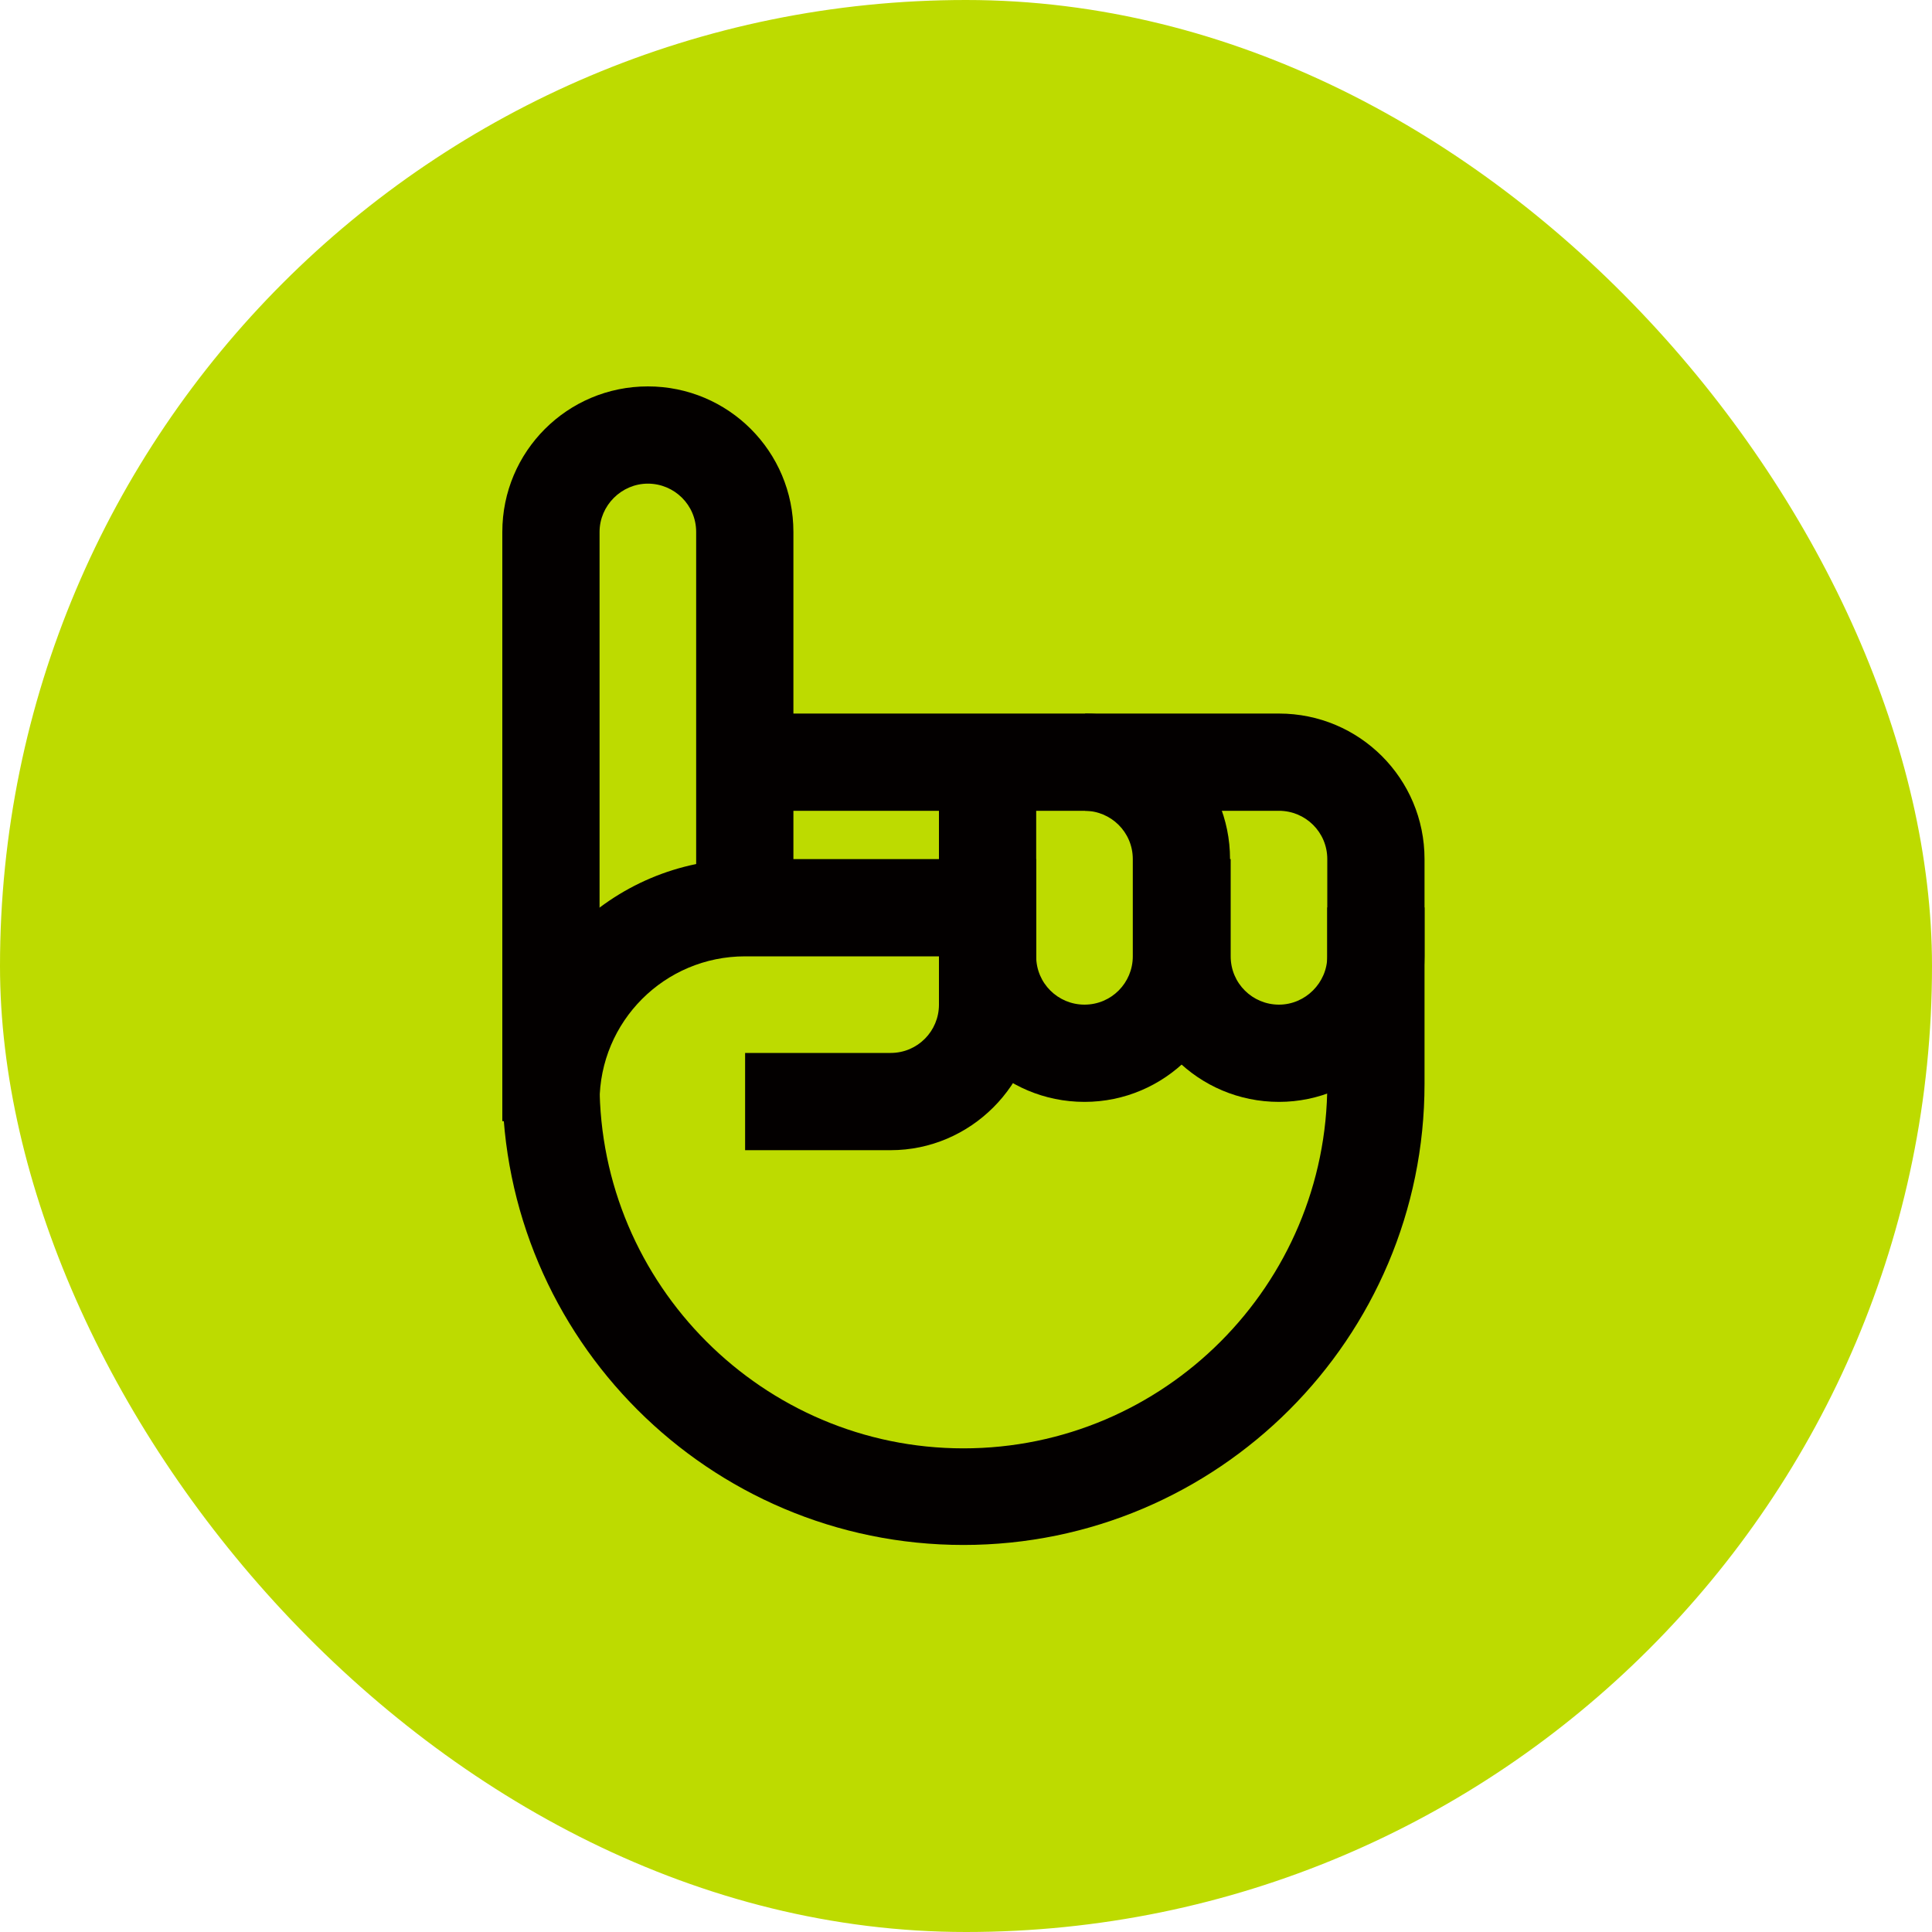
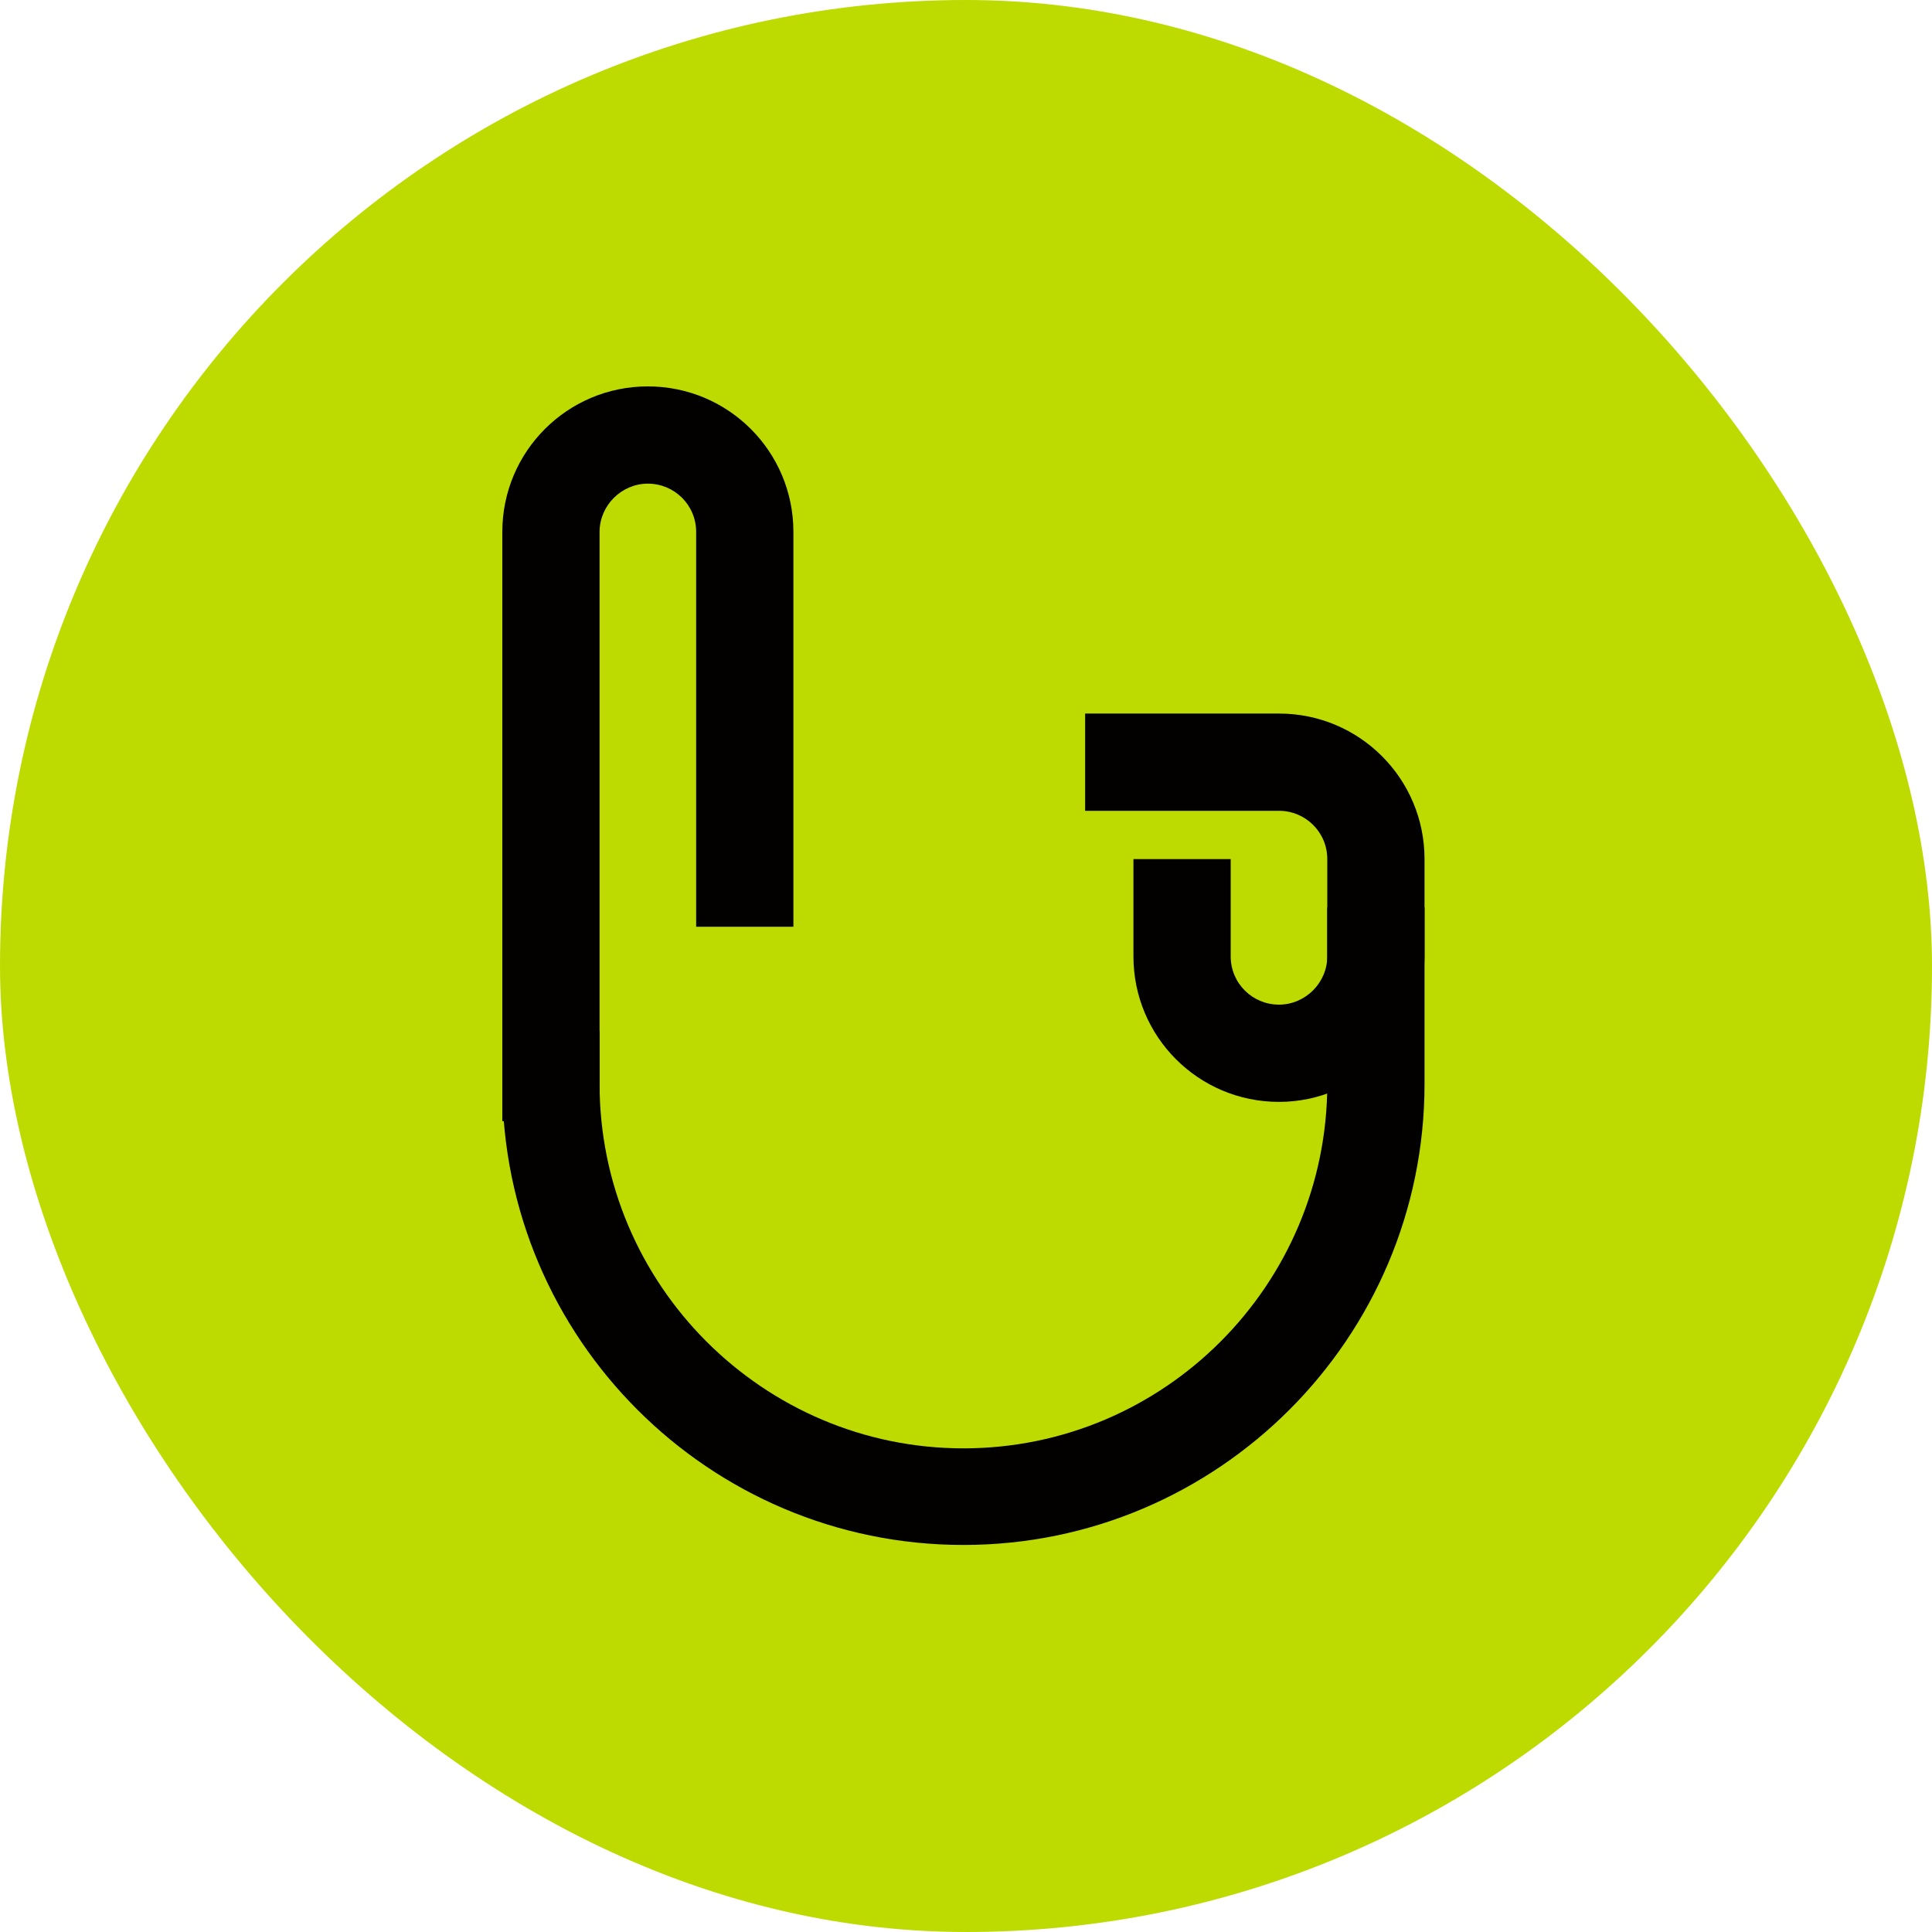
<svg xmlns="http://www.w3.org/2000/svg" width="300" height="300" viewBox="0 0 300 300" fill="none">
  <rect width="300" height="300" rx="150" fill="#BDDB00" />
  <path d="M93.1 174.1H78V82.6C78 70.1 88.1 60 100.6 60C113.1 60 123.2 70.1 123.2 82.6V143.9H108.1V82.6C108.1 78.4 104.7 75.1 100.6 75.1C96.5 75.1 93.1 78.5 93.1 82.6V174.1Z" fill="#030000" />
  <path d="M198.6 171.1C186.1 171.1 176 161 176 148.5V133.4H191.1V148.5C191.1 152.7 194.5 156 198.6 156C202.7 156 206.1 152.6 206.1 148.5V133.4C206.1 129.2 202.7 125.9 198.6 125.9H168.5V110.8H198.6C211.1 110.8 221.2 120.9 221.2 133.4V148.5C221.2 160.9 211 171.1 198.6 171.1Z" fill="#030000" />
-   <path d="M138.3 178.6H115.7V163.5H138.3C142.5 163.5 145.8 160.1 145.8 156V148.5H115.7C103.2 148.5 93.1 158.6 93.1 171.1H78C78 150.3 94.9 133.4 115.7 133.4H160.9V156C160.9 168.4 150.7 178.6 138.3 178.6Z" fill="#030000" />
  <path d="M149.6 239.9C110.1 239.9 78 207.8 78 168.3V160.1H93.1V168.3C93.1 199.5 118.5 224.9 149.6 224.9C180.8 224.9 206.1 199.5 206.1 168.3V140.9H221.2V168.3C221.2 207.8 189.1 239.9 149.6 239.9Z" fill="#030000" />
-   <path d="M168.4 171.1C155.9 171.1 145.8 161 145.8 148.5V125.9H160.9V148.5C160.9 152.7 164.3 156 168.4 156C172.6 156 175.9 152.6 175.9 148.5V133.4C175.9 129.2 172.5 125.9 168.4 125.9H119.9V110.8H168.4C180.9 110.8 191 120.9 191 133.4V148.5C191 160.9 180.9 171.1 168.4 171.1Z" fill="#030000" />
</svg>